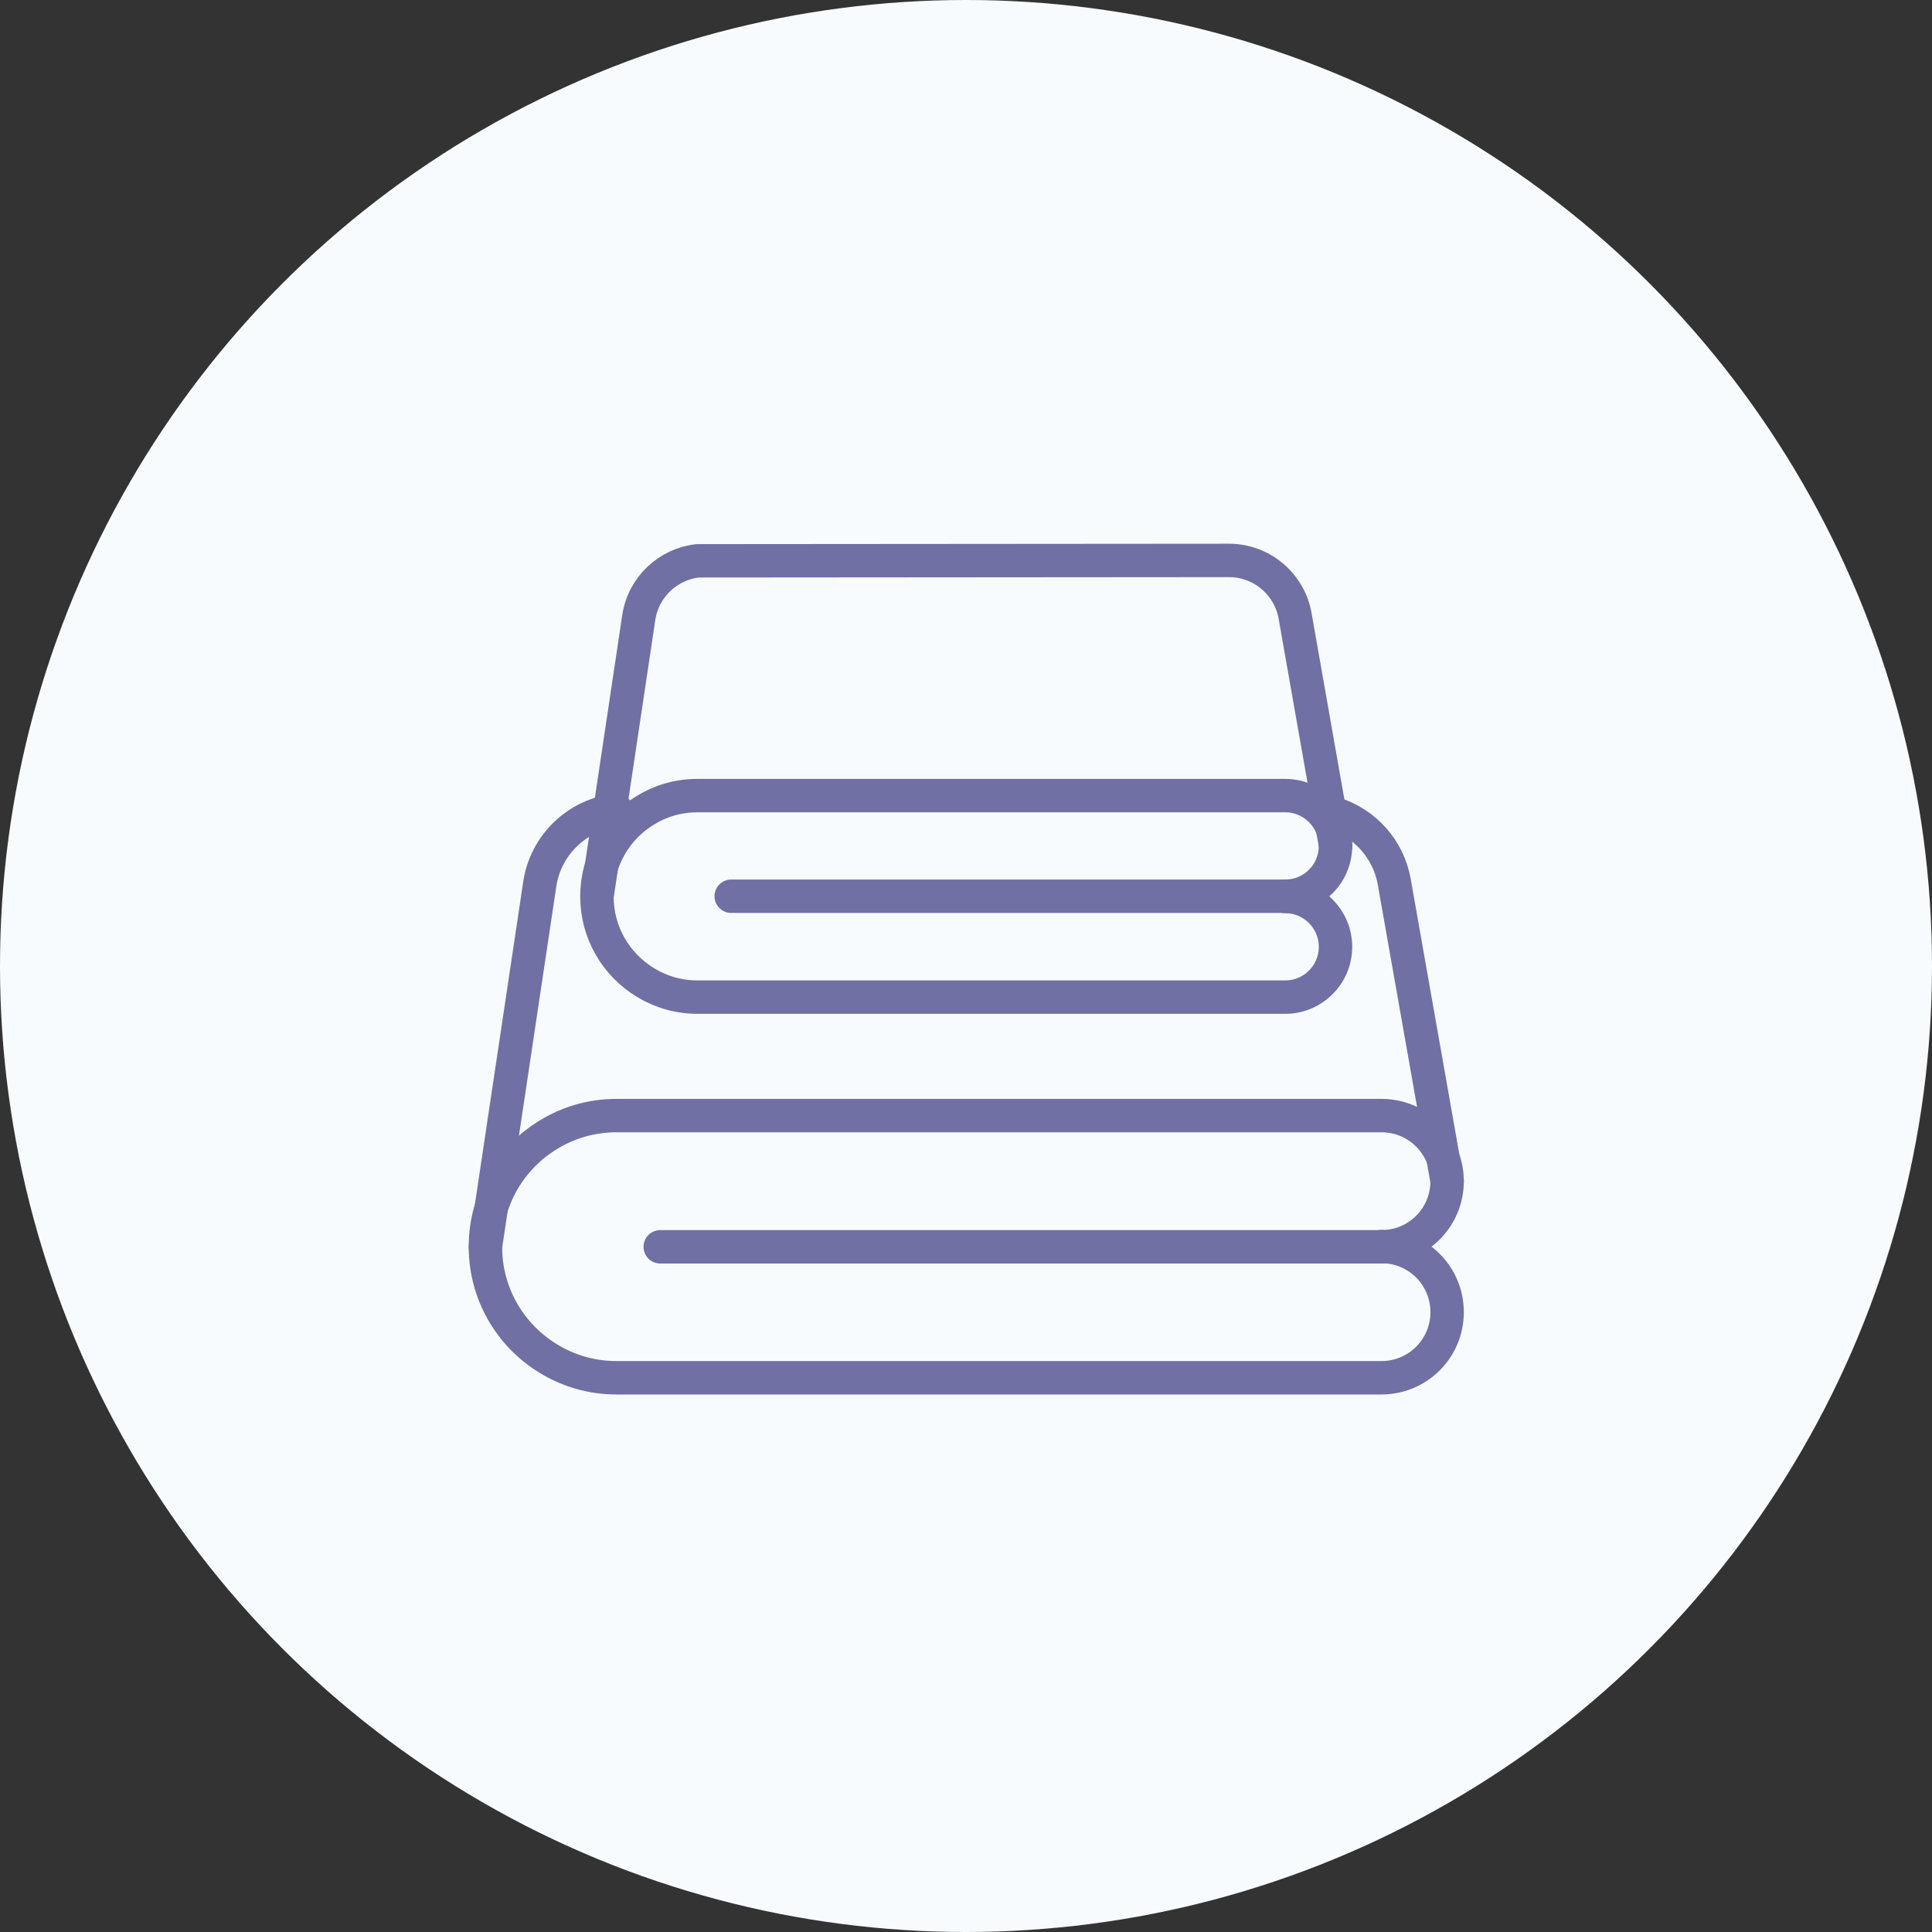
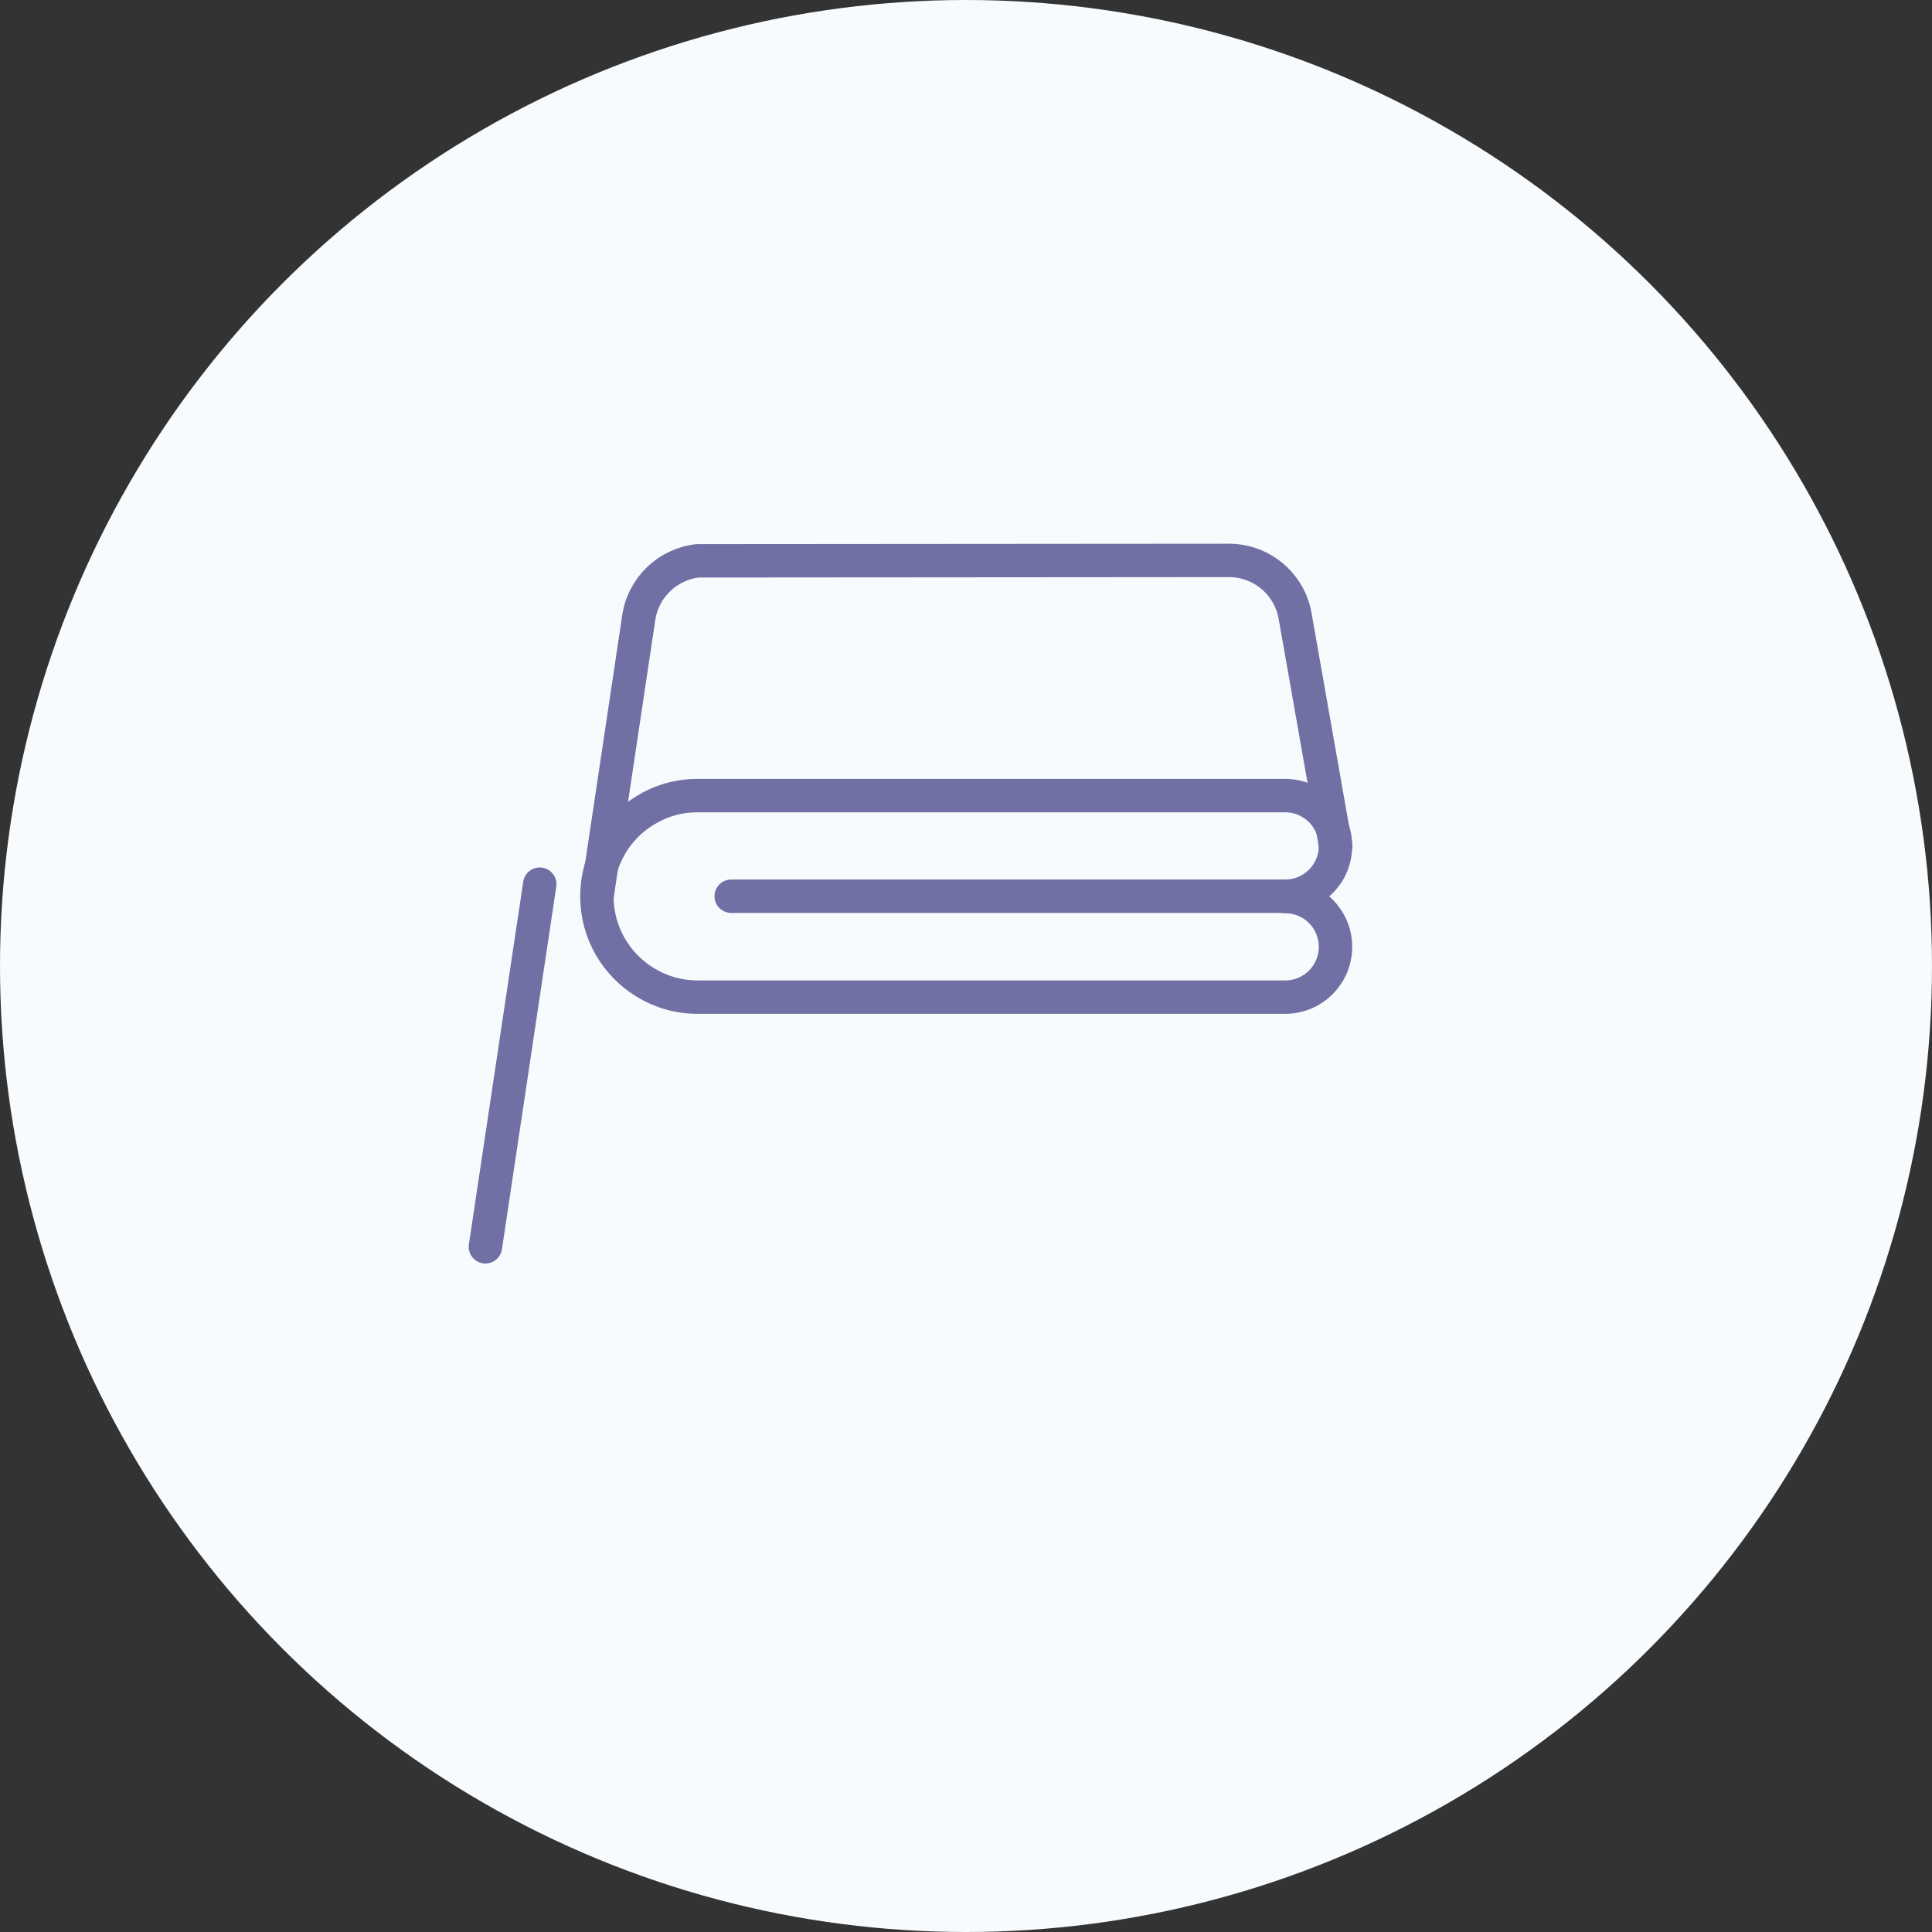
<svg xmlns="http://www.w3.org/2000/svg" viewBox="0 0 144 144" version="1.1" id="Bedding">
  <rect x="0" y="0" width="144" height="144" fill="#333333" stroke="none" />
  <defs>
    <style>
      .st0, .st1 {
        fill: #f7fbfd;
      }

      .st2 {
        fill: none;
      }

      .st2, .st1 {
        stroke: #7070a4;
        stroke-linecap: round;
        stroke-linejoin: round;
        stroke-width: 2.49px;
      }
    </style>
  </defs>
  <circle r="72" cy="72" cx="72" class="st0" />
  <g>
    <g>
-       <path d="M102.97,92.93c2.7,0,4.89-2.18,4.89-4.89s-2.18-4.89-4.89-4.89h-57.02c-1.87,0-3.6.52-5.08,1.43-2.82,1.71-4.69,4.81-4.69,8.34s1.87,6.63,4.69,8.34c1.48.91,3.21,1.43,5.08,1.43h57.02c2.7,0,4.89-2.18,4.89-4.89s-2.18-4.89-4.89-4.89Z" class="st2" />
-       <line y2="92.93" x2="49.21" y1="92.93" x1="104.6" class="st2" />
-     </g>
-     <path d="M99.44,60.64c2.28.71,4.05,2.64,4.48,5.09l3.94,22.31" class="st2" />
-     <path d="M36.18,92.93l4.05-27.03c.44-2.95,2.82-5.19,5.72-5.51" class="st2" />
+       </g>
+     <path d="M36.18,92.93l4.05-27.03" class="st2" />
  </g>
  <g>
    <g>
      <path d="M95.79,66.8c2.08,0,3.75-1.68,3.75-3.75s-1.68-3.75-3.75-3.75h-43.8c-1.44,0-2.77.4-3.9,1.1-2.16,1.31-3.6,3.69-3.6,6.41,0,2.72,1.44,5.09,3.6,6.41,1.14.7,2.47,1.1,3.9,1.1h43.8c2.08,0,3.75-1.68,3.75-3.75s-1.68-3.75-3.75-3.75Z" class="st2" />
      <line y2="66.8" x2="54.5" y1="66.8" x1="97.05" class="st1" />
    </g>
    <path d="M99.55,63.05l-3.02-17.14c-.42-2.39-2.5-4.14-4.93-4.14l-39.6.03c-2.23.25-4.05,1.97-4.39,4.23l-3.11,20.76" class="st2" />
  </g>
</svg>